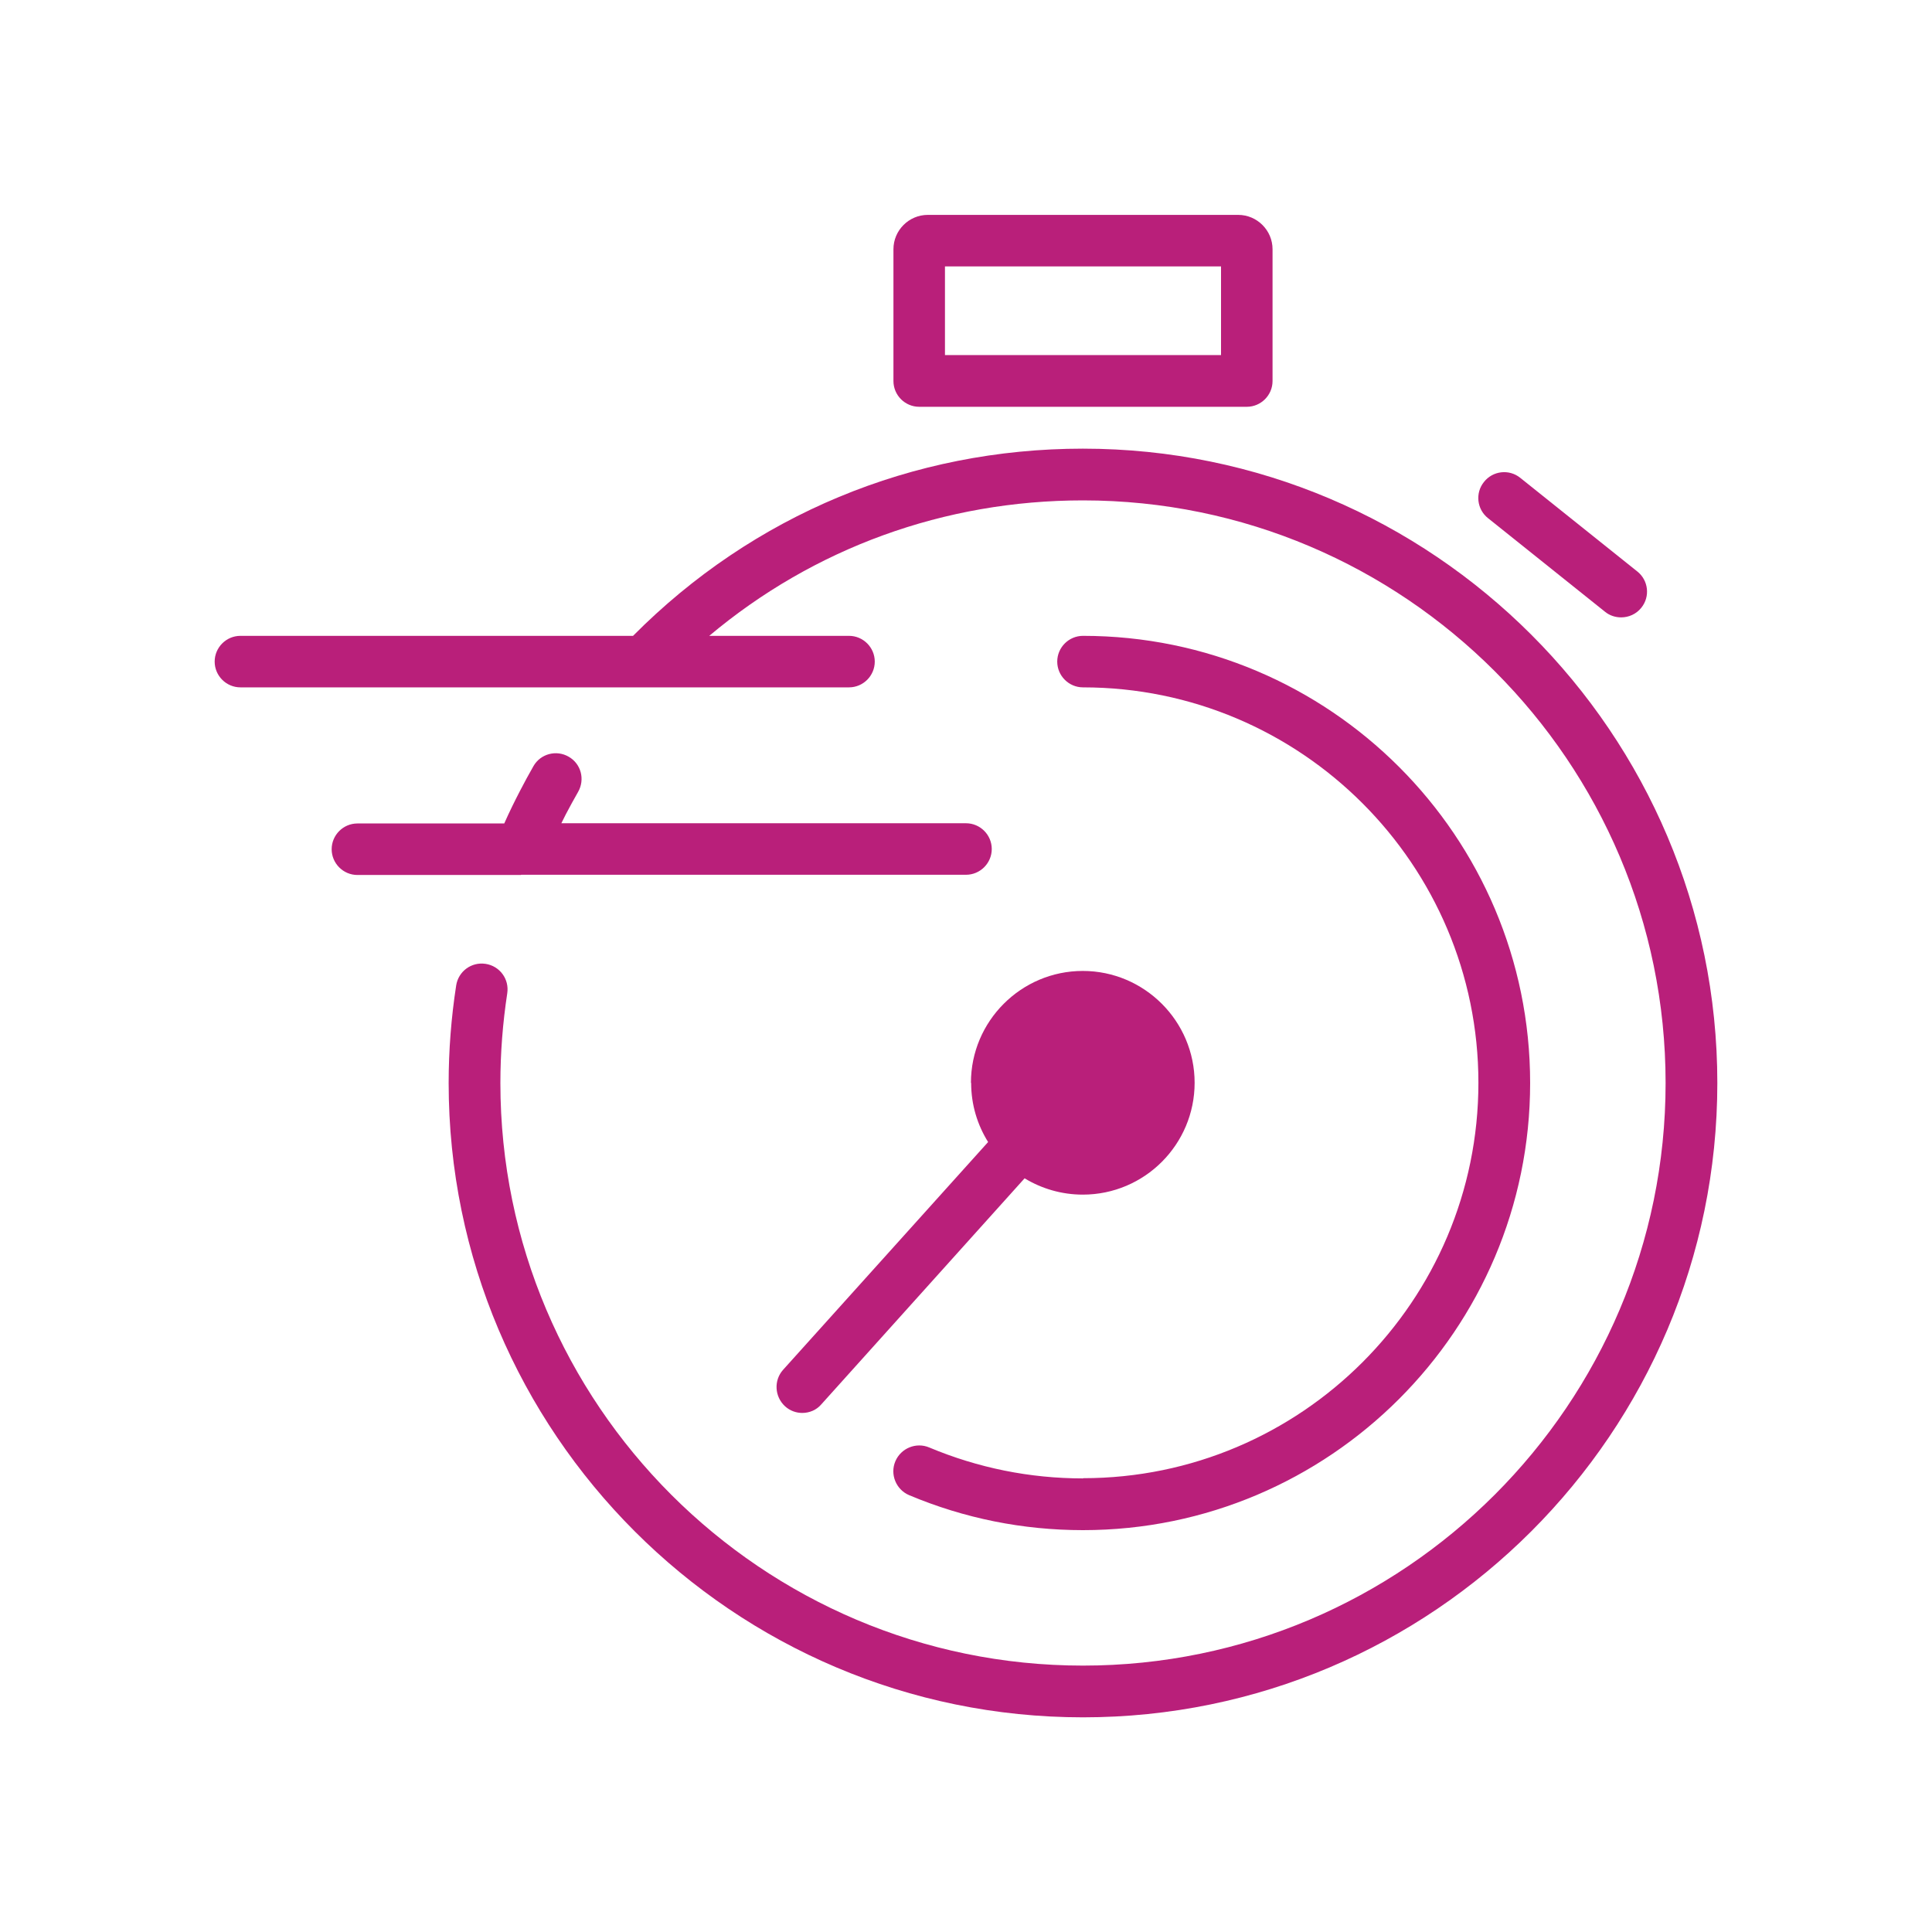
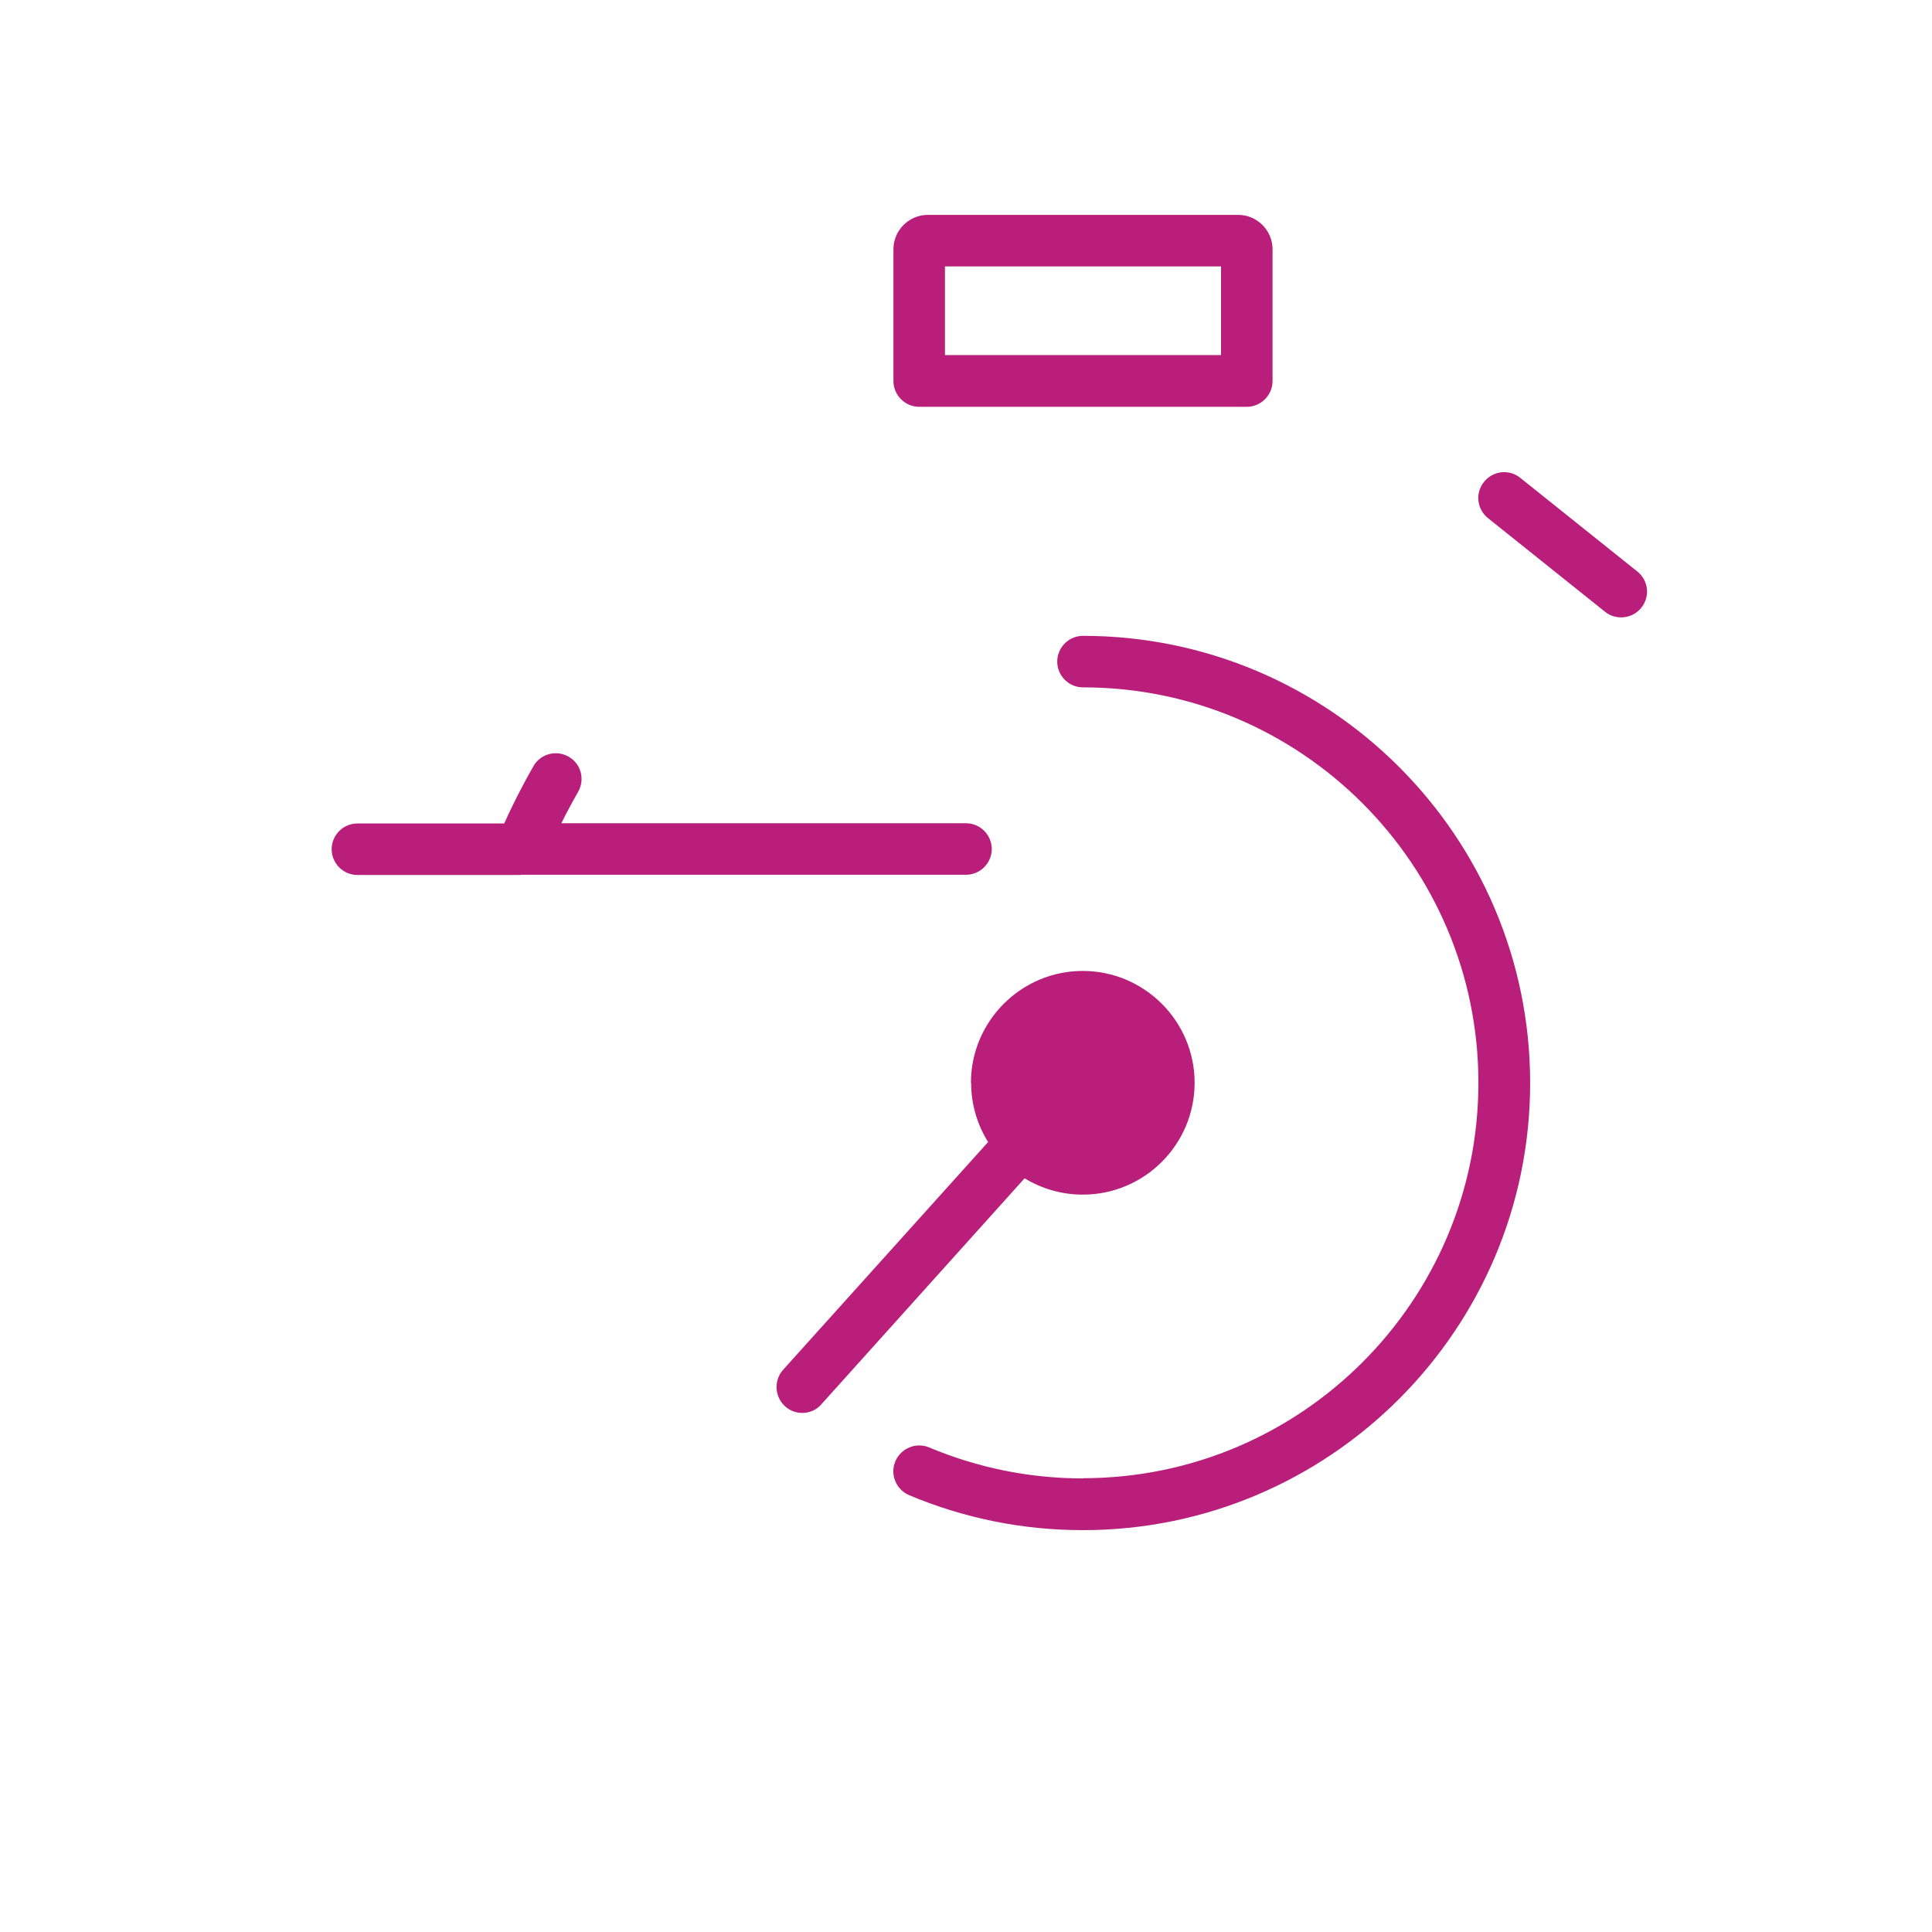
<svg xmlns="http://www.w3.org/2000/svg" id="Pink_Web" viewBox="0 0 90 90">
  <defs>
    <style>
      .cls-1 {
        fill: #b91f7a;
      }
    </style>
  </defs>
-   <path class="cls-1" d="M50.45,20.9c-7.95,0-15.37,3.09-20.96,8.72H11.2c-.66,0-1.2.54-1.2,1.2s.54,1.2,1.2,1.2h28.35c.66,0,1.2-.54,1.2-1.2s-.54-1.2-1.2-1.2h-6.51c4.87-4.09,10.95-6.31,17.41-6.31,14.97,0,27.14,12.18,27.14,27.14s-12.18,27.14-27.14,27.14-27.14-12.18-27.14-27.14c0-1.4.11-2.8.32-4.18.1-.66-.35-1.27-1.01-1.37-.66-.1-1.27.35-1.37,1.01-.23,1.49-.35,3.02-.35,4.54,0,16.29,13.26,29.55,29.55,29.55s29.55-13.26,29.55-29.55-13.26-29.55-29.55-29.55Z" />
  <path class="cls-1" d="M24.28,40.75s0,0,0,0h20.72c.66,0,1.2-.54,1.2-1.2s-.54-1.2-1.2-1.2h-18.85c.07-.14.14-.28.21-.42.18-.35.38-.7.57-1.04.33-.58.14-1.31-.44-1.64-.57-.33-1.31-.14-1.64.44-.21.37-.42.75-.62,1.14-.26.5-.51,1.01-.74,1.53h-6.84c-.66,0-1.2.54-1.2,1.2s.54,1.2,1.2,1.2h7.62s0,0,0,0Z" />
  <path class="cls-1" d="M50.45,68.87c-2.48,0-4.89-.49-7.16-1.44-.61-.26-1.32.03-1.58.64-.26.61.03,1.32.64,1.58,2.57,1.08,5.29,1.63,8.1,1.63,11.48,0,20.83-9.34,20.83-20.83s-9.34-20.83-20.83-20.83c-.66,0-1.2.54-1.2,1.2s.54,1.2,1.2,1.2c10.16,0,18.42,8.26,18.42,18.42s-8.26,18.42-18.42,18.42Z" />
  <path class="cls-1" d="M45.24,50.45c0,1.01.29,1.95.79,2.75l-9.55,10.61c-.44.49-.4,1.25.09,1.7.23.21.52.31.8.31.33,0,.66-.13.89-.4l9.47-10.53c.79.48,1.72.76,2.71.76,2.88,0,5.21-2.34,5.21-5.21s-2.34-5.21-5.21-5.21-5.21,2.34-5.21,5.21Z" />
  <path class="cls-1" d="M69.32,24.14l5.45,4.36c.22.18.49.26.75.26.35,0,.7-.15.94-.45.42-.52.33-1.28-.19-1.69l-5.45-4.36c-.52-.42-1.28-.33-1.69.19-.42.52-.33,1.28.19,1.69Z" />
  <path class="cls-1" d="M42.82,18.95h15.26c.66,0,1.2-.54,1.2-1.2v-6.14c0-.88-.72-1.6-1.6-1.6h-14.46c-.88,0-1.6.72-1.6,1.6v6.14c0,.66.54,1.2,1.2,1.2ZM44.02,12.41h12.86v4.13h-12.86v-4.13Z" />
</svg>